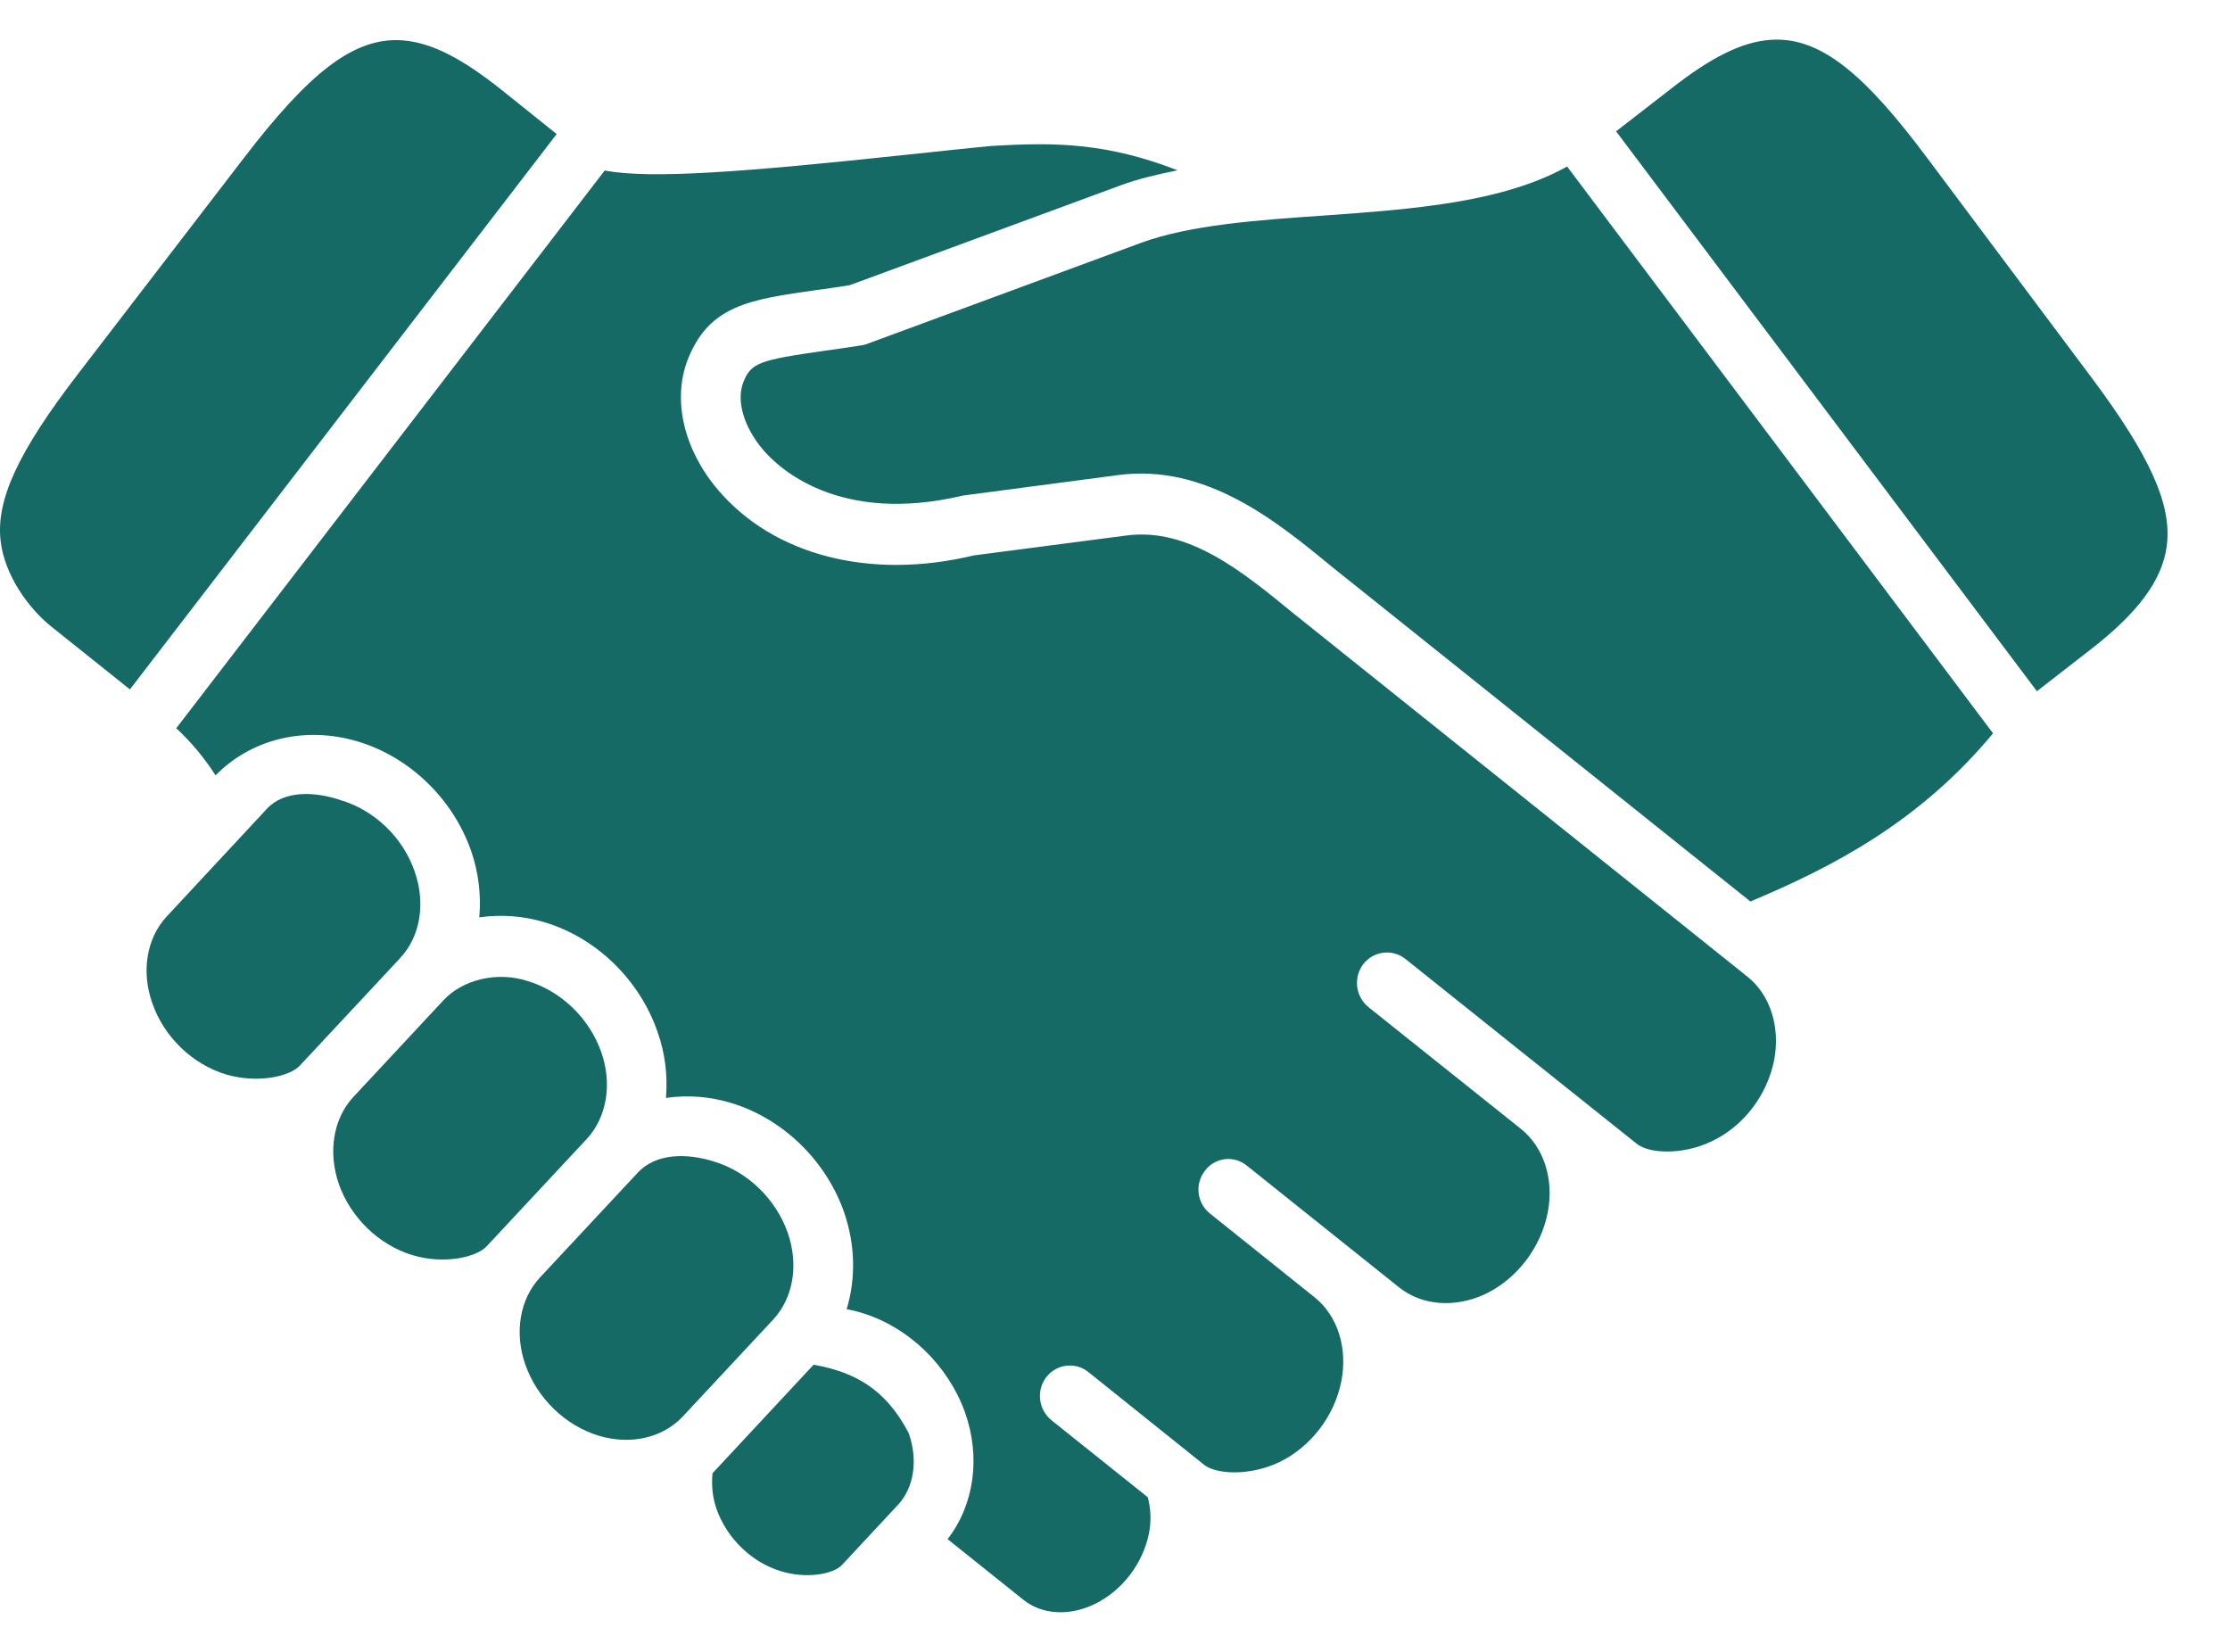
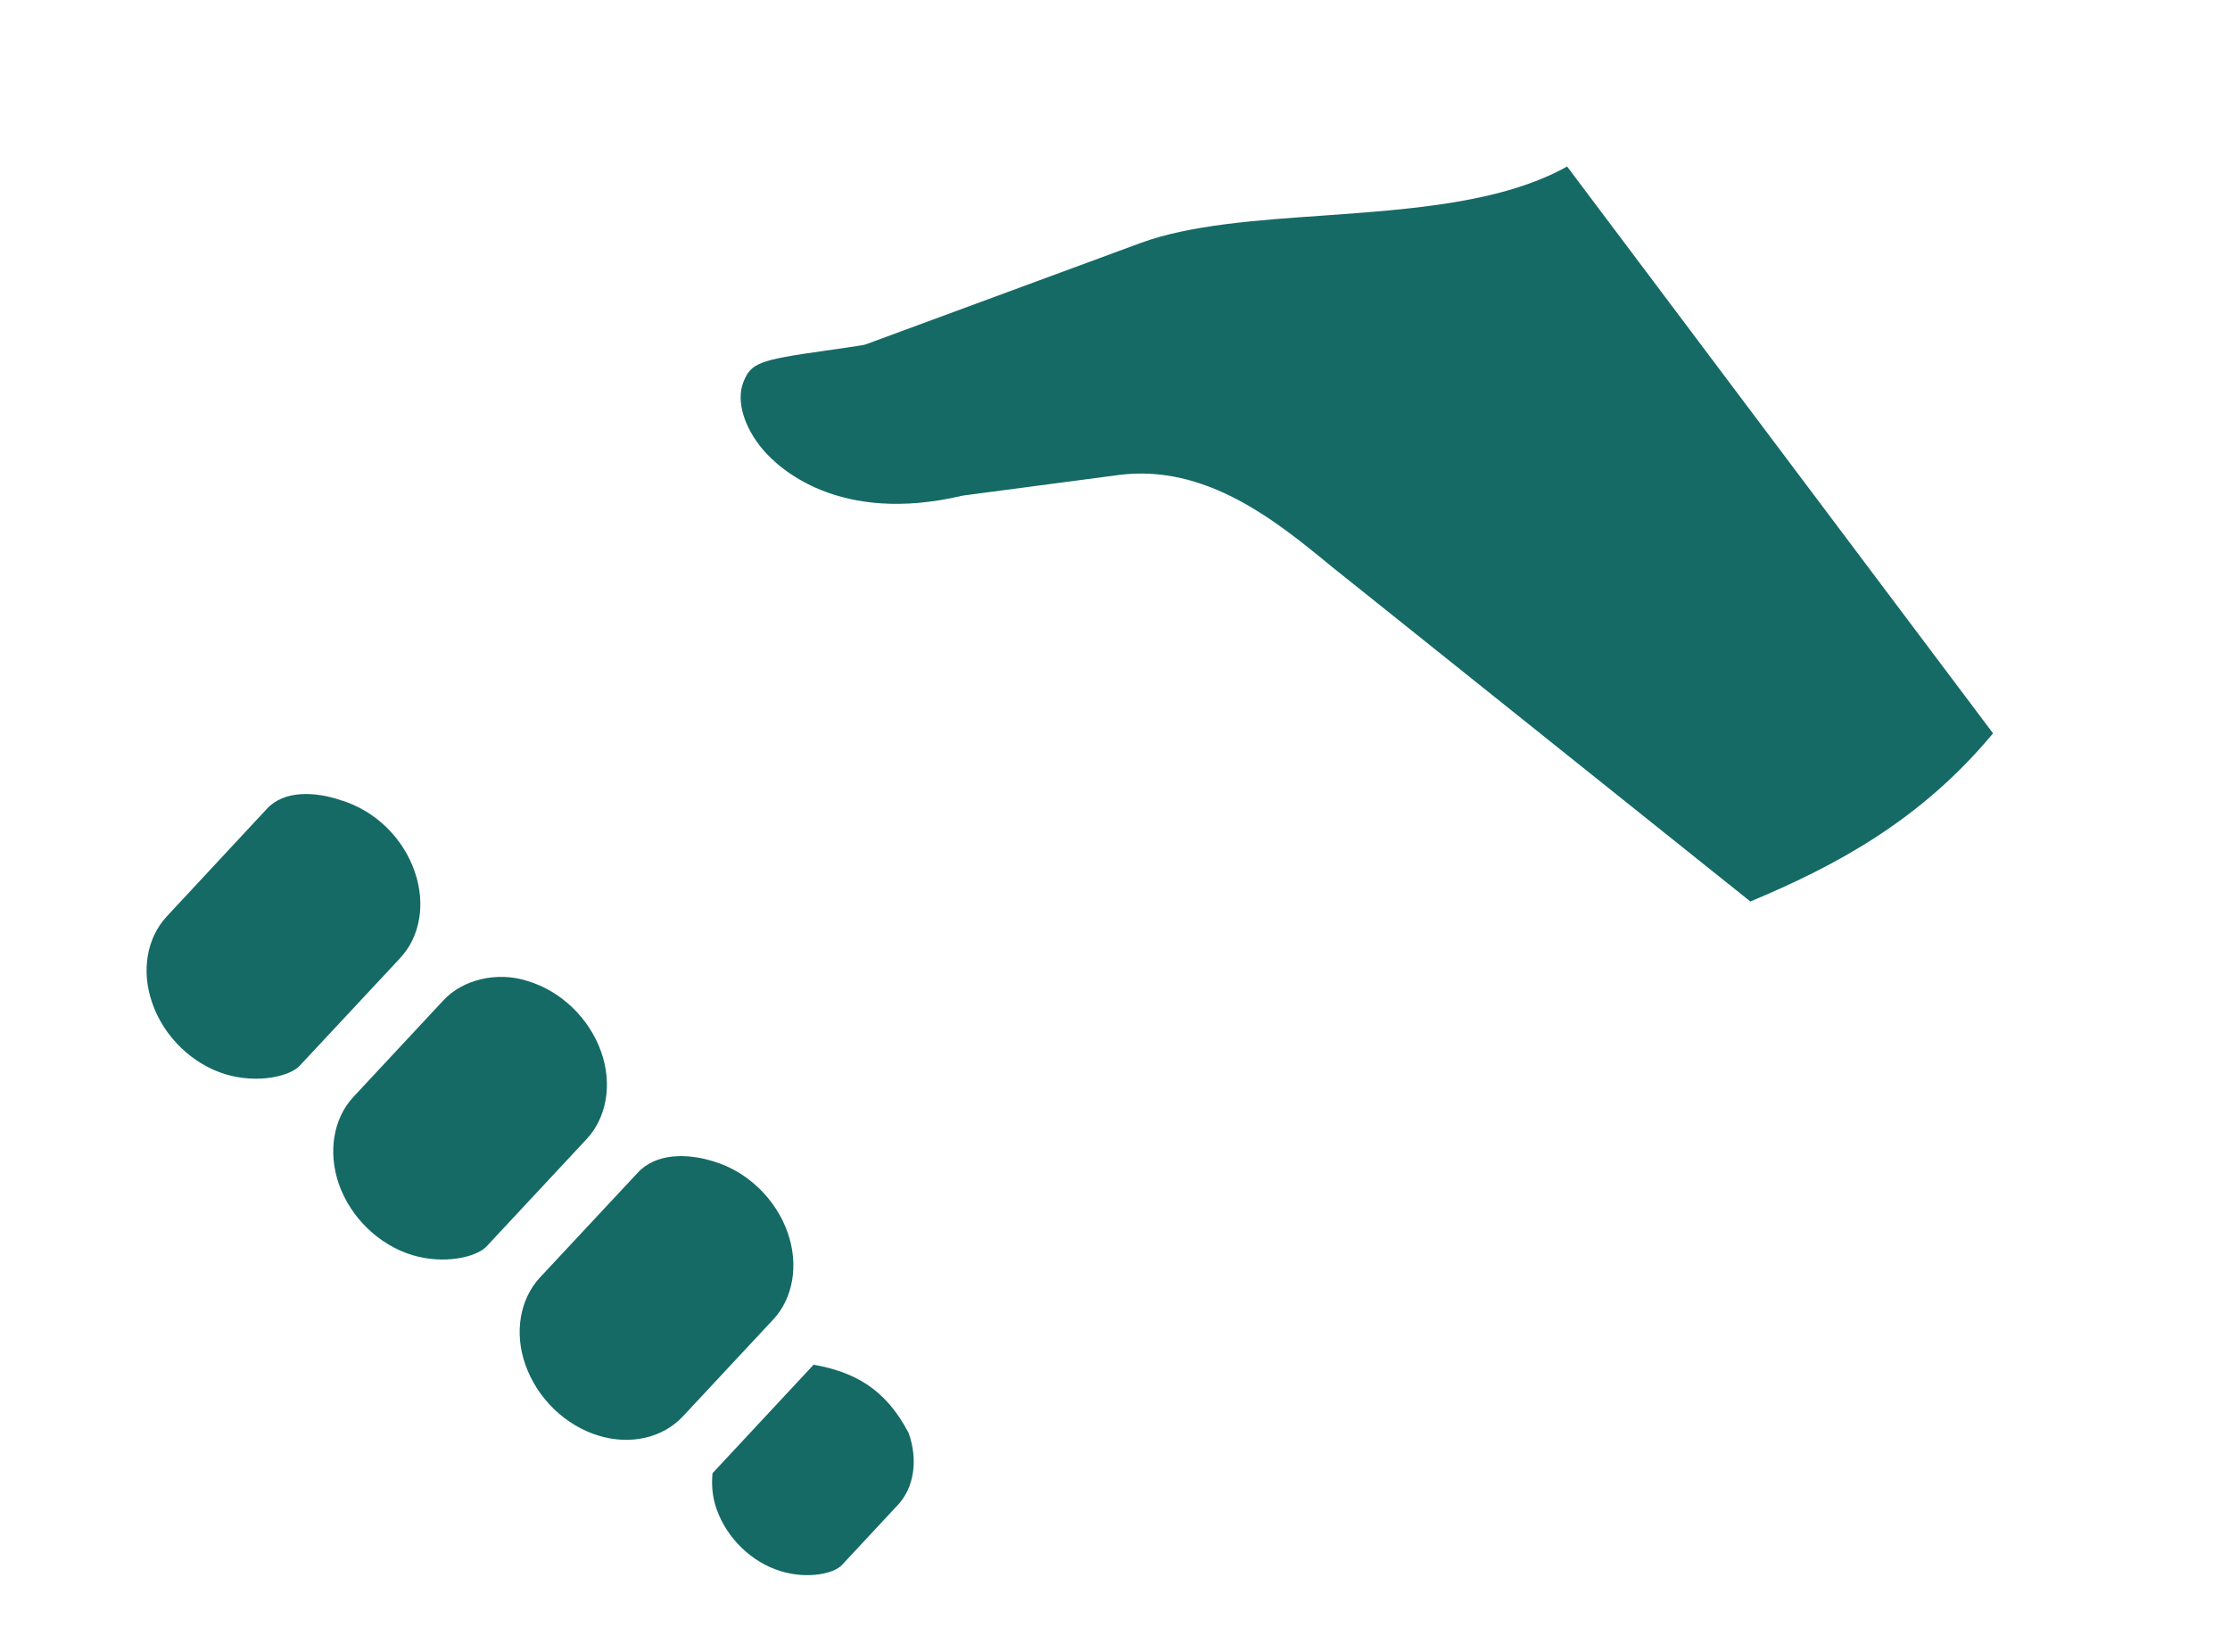
<svg xmlns="http://www.w3.org/2000/svg" width="27" height="20" viewBox="0 0 27 20" fill="none">
  <path d="M8.627 17.837C8.613 17.979 8.625 18.126 8.676 18.272C8.802 18.625 9.097 18.912 9.447 19.021C9.772 19.123 10.095 19.055 10.194 18.948L10.871 18.221C11.068 18.011 11.117 17.676 11.002 17.351C10.718 16.807 10.338 16.611 9.851 16.523L8.627 17.837ZM7.72 14.2L6.535 15.47C6.294 15.732 6.225 16.135 6.36 16.52C6.502 16.928 6.843 17.26 7.25 17.383C7.636 17.499 8.023 17.409 8.266 17.151L9.363 15.975C9.605 15.713 9.672 15.313 9.538 14.927C9.395 14.518 9.053 14.187 8.647 14.064C8.324 13.961 7.944 13.957 7.72 14.2ZM5.371 12.109L4.277 13.283C4.036 13.543 3.969 13.947 4.102 14.334C4.244 14.74 4.585 15.072 4.992 15.196C5.377 15.313 5.768 15.221 5.89 15.092L7.105 13.789C7.347 13.527 7.415 13.124 7.28 12.739C7.137 12.331 6.796 12 6.389 11.878C6.014 11.756 5.599 11.864 5.371 12.109ZM3.231 9.793L2.018 11.097C1.776 11.358 1.708 11.759 1.843 12.143C1.984 12.553 2.327 12.884 2.734 13.008C3.119 13.122 3.51 13.033 3.63 12.902L4.846 11.599V11.598C5.088 11.34 5.156 10.939 5.021 10.553C4.881 10.143 4.538 9.812 4.131 9.69C3.819 9.583 3.442 9.564 3.231 9.793ZM18.974 2.016C18.189 2.454 17.099 2.533 16.038 2.609C15.235 2.664 14.406 2.722 13.81 2.942L10.5 4.163C10.478 4.172 10.454 4.178 10.431 4.181C10.271 4.206 10.123 4.228 9.99 4.246C9.184 4.36 9.091 4.394 8.998 4.633C8.914 4.854 9.007 5.172 9.236 5.442C9.423 5.664 10.154 6.357 11.659 6L13.544 5.751C14.6 5.615 15.447 6.303 16.122 6.859L21.193 10.915L21.197 10.913C22.199 10.493 23.243 9.948 24.131 8.879L18.974 2.016Z" fill="#156A65" />
-   <path d="M11.998 1.768C11.697 1.796 11.353 1.834 10.991 1.872C8.993 2.085 7.885 2.169 7.321 2.065L2.134 8.817C2.316 8.986 2.476 9.178 2.61 9.388C3.044 8.944 3.699 8.786 4.337 8.979C4.963 9.168 5.486 9.675 5.705 10.305C5.797 10.571 5.826 10.845 5.803 11.107C6.068 11.069 6.339 11.089 6.595 11.167C7.22 11.354 7.744 11.863 7.961 12.493C8.056 12.758 8.085 13.031 8.063 13.293C8.328 13.255 8.599 13.276 8.855 13.355C9.479 13.544 10.001 14.051 10.22 14.678C10.357 15.075 10.362 15.484 10.251 15.851C10.314 15.863 10.38 15.878 10.445 15.899C11.004 16.072 11.479 16.532 11.683 17.098C11.878 17.646 11.793 18.222 11.473 18.635L12.394 19.372C12.619 19.55 12.947 19.57 13.254 19.421C13.586 19.26 13.837 18.933 13.911 18.566C13.94 18.421 13.935 18.271 13.897 18.128L12.729 17.194C12.654 17.132 12.605 17.044 12.594 16.947C12.582 16.85 12.608 16.753 12.667 16.675C12.696 16.637 12.732 16.605 12.774 16.581C12.815 16.557 12.861 16.542 12.908 16.536C12.956 16.53 13.004 16.534 13.05 16.546C13.096 16.559 13.139 16.581 13.176 16.611L14.58 17.736C14.719 17.847 15.118 17.877 15.485 17.705C15.87 17.521 16.16 17.142 16.241 16.719C16.318 16.319 16.195 15.931 15.919 15.709L14.65 14.693C14.574 14.632 14.524 14.544 14.513 14.447C14.501 14.35 14.528 14.253 14.588 14.176C14.616 14.137 14.652 14.105 14.693 14.081C14.735 14.057 14.78 14.041 14.828 14.035C14.875 14.029 14.923 14.033 14.969 14.046C15.015 14.059 15.058 14.082 15.095 14.112L16.941 15.588C17.218 15.808 17.616 15.839 17.985 15.667C18.366 15.484 18.657 15.106 18.74 14.678C18.817 14.278 18.693 13.892 18.415 13.668L16.569 12.194C16.493 12.132 16.444 12.043 16.432 11.946C16.421 11.848 16.447 11.75 16.507 11.672C16.536 11.635 16.573 11.603 16.614 11.579C16.656 11.556 16.701 11.541 16.749 11.535C16.796 11.529 16.844 11.533 16.89 11.546C16.936 11.559 16.979 11.581 17.017 11.611C17.017 11.611 19.82 13.852 19.822 13.852C19.961 13.962 20.358 13.993 20.723 13.819C21.108 13.639 21.397 13.26 21.481 12.834C21.557 12.433 21.433 12.044 21.156 11.824L15.67 7.434C15.041 6.918 14.39 6.383 13.635 6.484L11.788 6.725C10.543 7.025 9.368 6.729 8.689 5.926C8.279 5.442 8.14 4.843 8.324 4.362C8.582 3.695 9.076 3.626 9.891 3.511C10.013 3.495 10.144 3.476 10.288 3.453L13.565 2.245C13.778 2.166 14.014 2.111 14.258 2.062C13.415 1.736 12.805 1.717 11.998 1.768ZM4.877 0.489C4.28 0.443 3.735 0.893 2.951 1.915L0.945 4.527C0.22 5.47 -0.052 6.056 0.008 6.553C0.056 6.961 0.34 7.361 0.622 7.587L1.573 8.347L6.74 1.623L6.071 1.087C5.612 0.721 5.235 0.516 4.877 0.489ZM21.444 0.482C21.086 0.504 20.706 0.704 20.243 1.066L19.567 1.59L24.662 8.369L25.321 7.857C25.89 7.415 26.181 7.02 26.234 6.612C26.3 6.117 26.037 5.526 25.323 4.571L23.349 1.933C22.581 0.901 22.043 0.443 21.444 0.482Z" fill="#156A65" />
</svg>